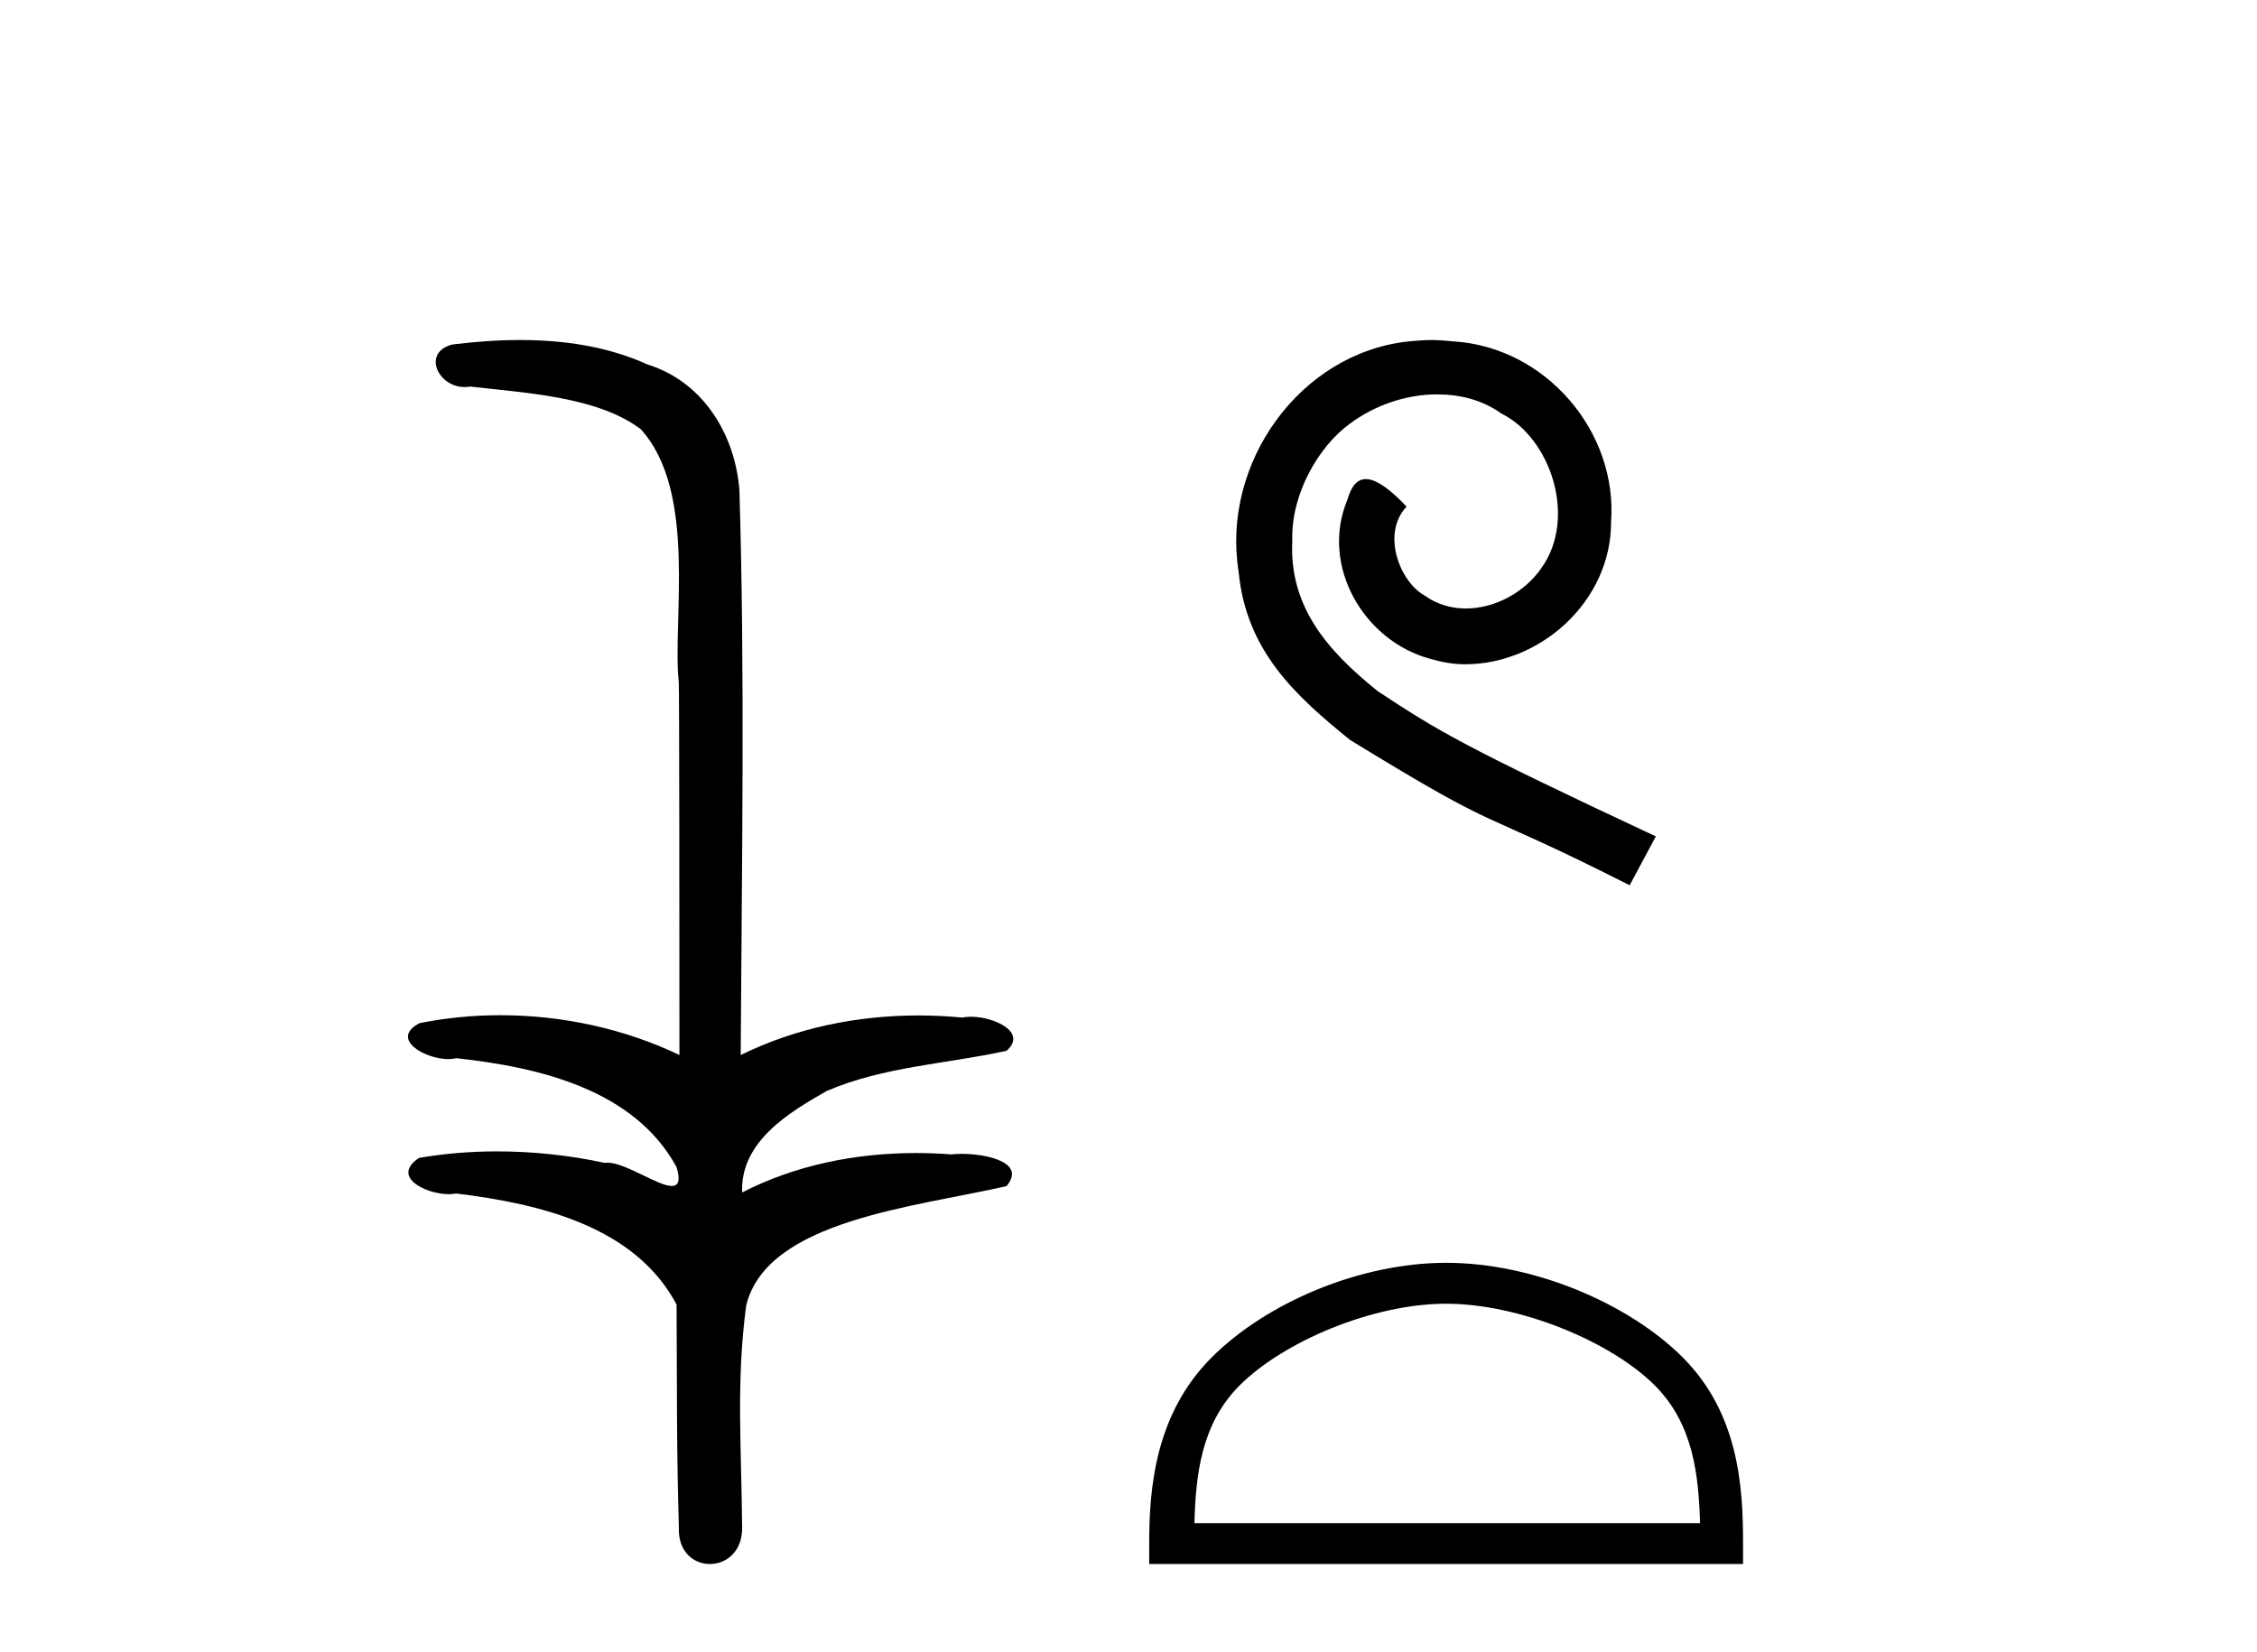
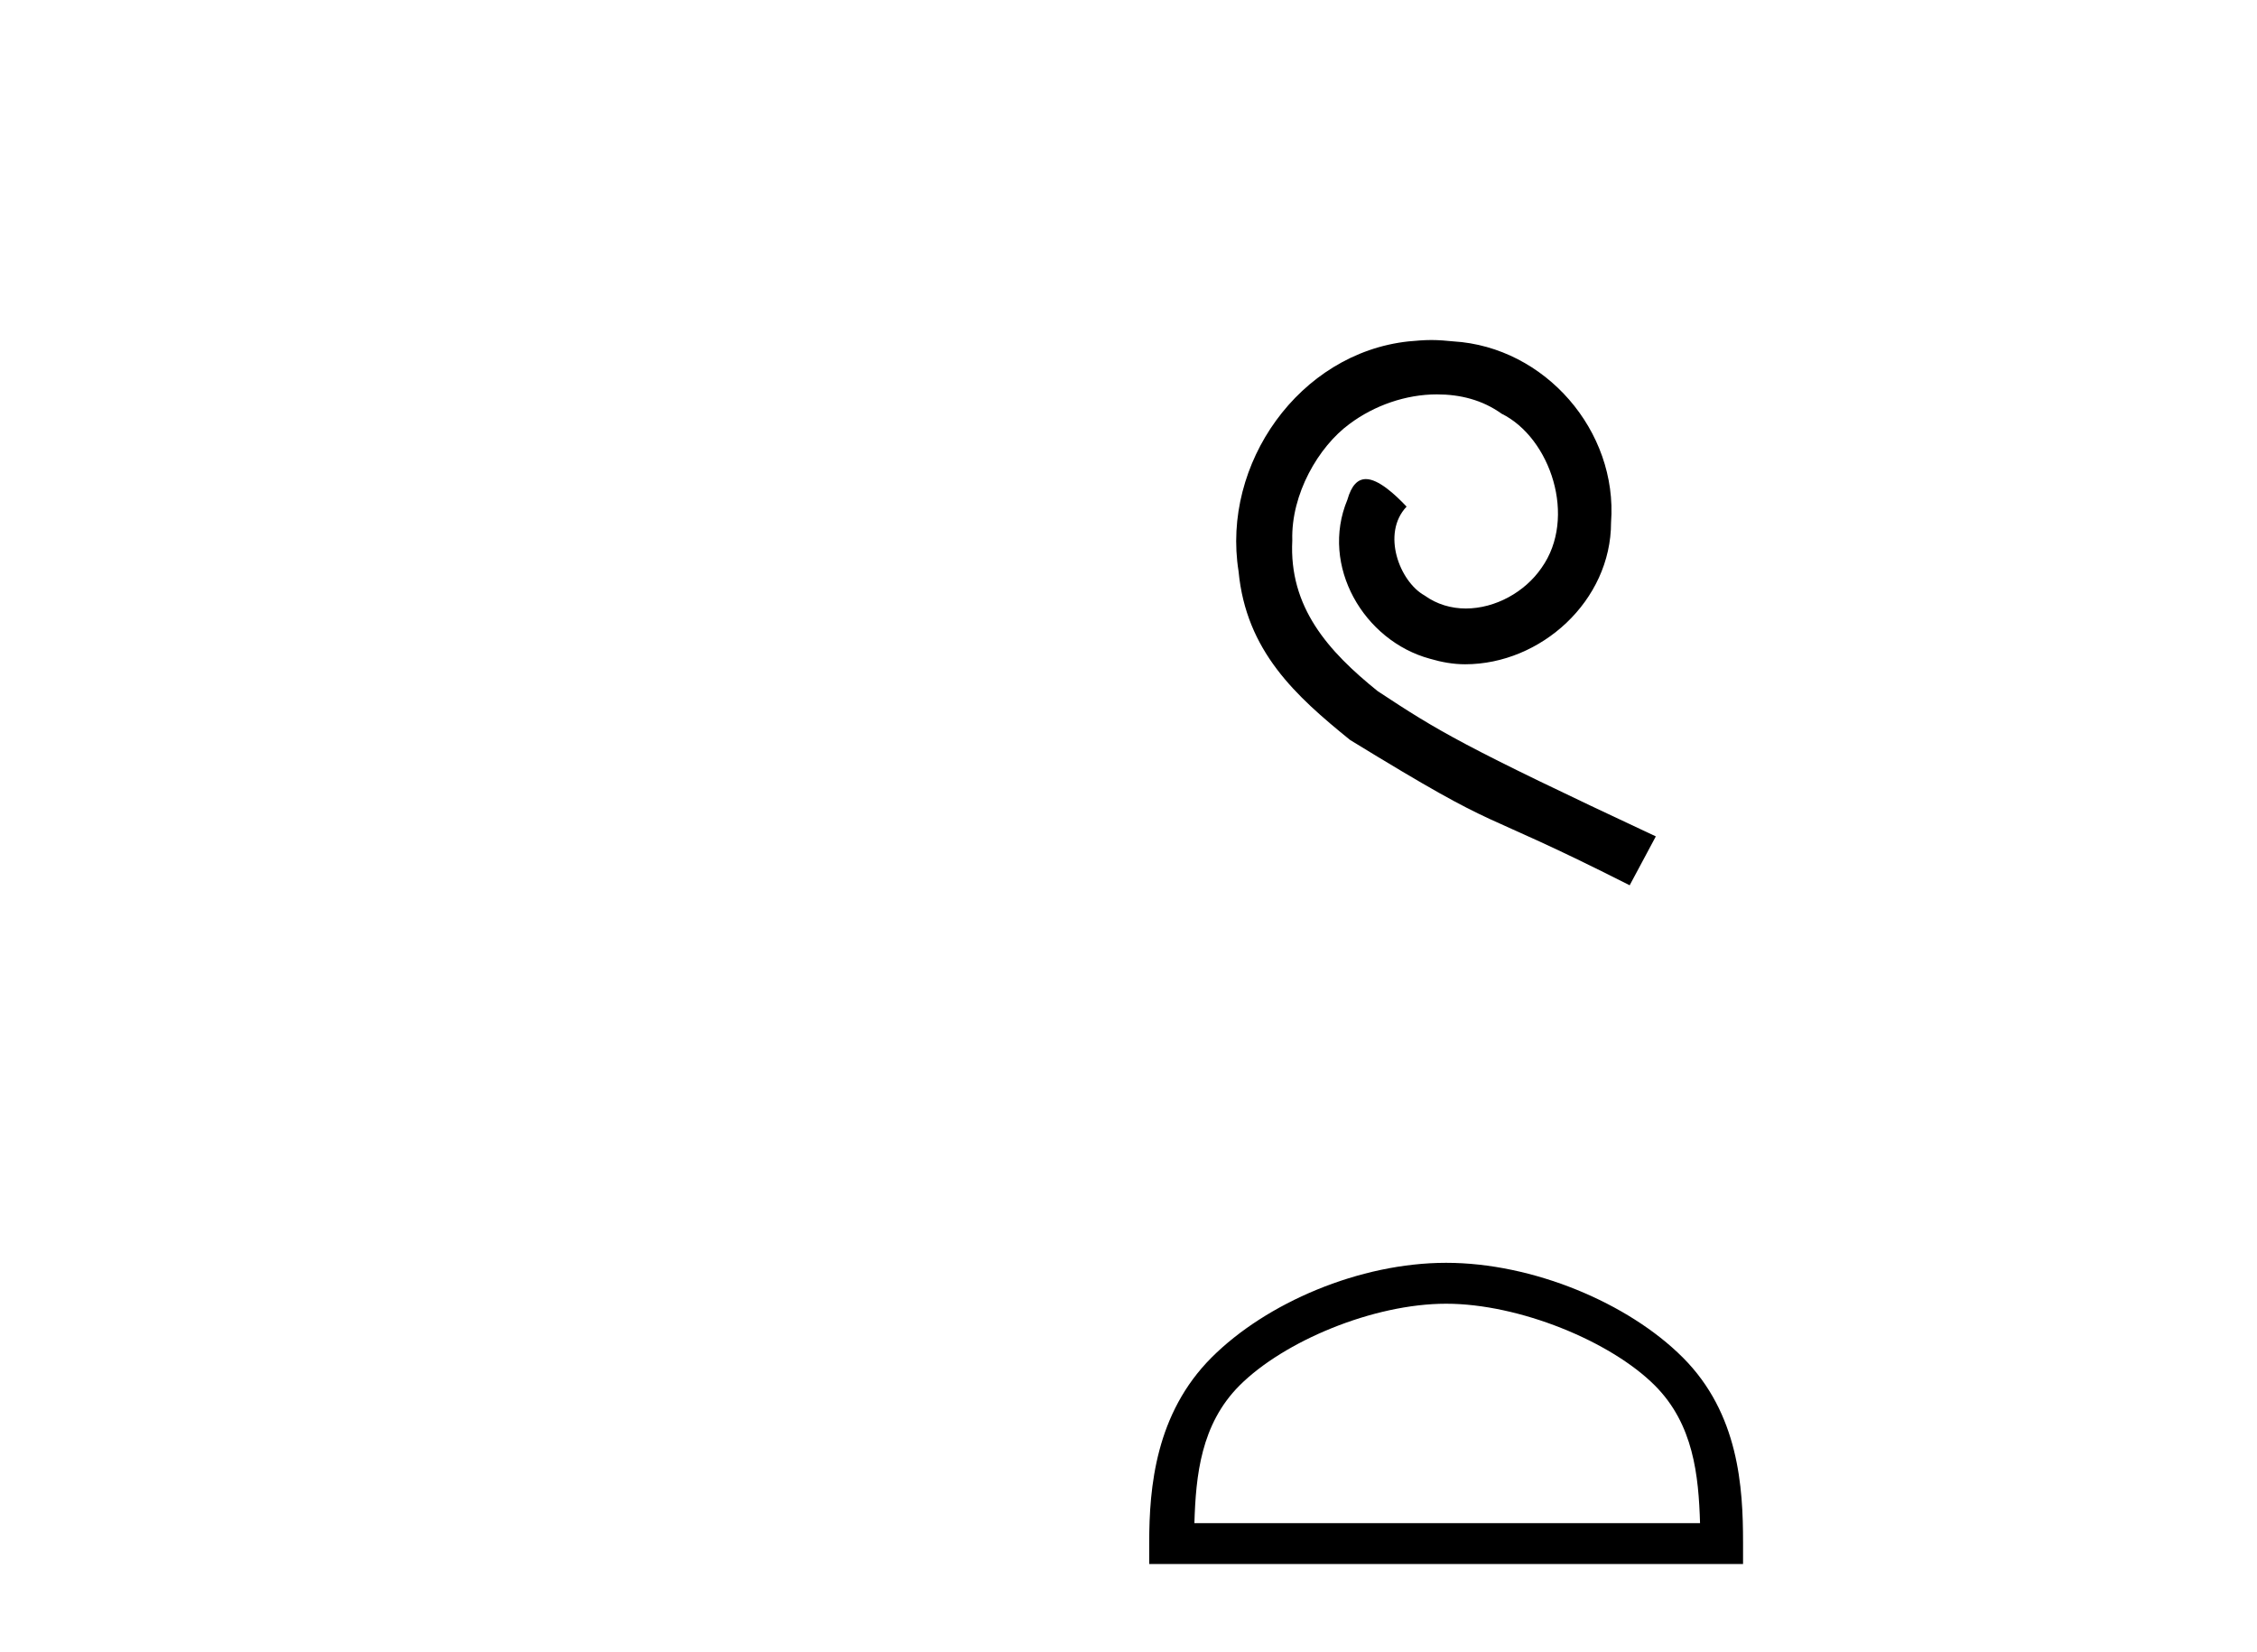
<svg xmlns="http://www.w3.org/2000/svg" width="56.0" height="41.0">
-   <path d="M 12.903 8.437 C 12.337 8.437 11.773 8.48 11.225 8.548 C 10.47 8.739 10.858 9.604 11.528 9.604 C 11.573 9.604 11.619 9.6 11.667 9.592 C 13.082 9.755 14.825 9.845 15.895 10.647 C 17.314 12.194 16.676 15.408 16.842 16.933 C 16.854 17.015 16.858 23.097 16.858 26.179 C 15.487 25.522 13.939 25.191 12.413 25.191 C 11.735 25.191 11.061 25.257 10.409 25.388 C 9.665 25.778 10.538 26.28 11.122 26.28 C 11.191 26.28 11.257 26.273 11.315 26.257 C 13.384 26.481 15.736 27.035 16.787 28.96 C 16.891 29.308 16.826 29.428 16.668 29.428 C 16.32 29.428 15.521 28.85 15.071 28.85 C 15.047 28.85 15.025 28.852 15.003 28.855 C 14.139 28.668 13.234 28.57 12.336 28.57 C 11.68 28.57 11.027 28.623 10.399 28.731 C 9.689 29.2 10.56 29.632 11.138 29.632 C 11.201 29.632 11.261 29.626 11.315 29.615 C 13.427 29.87 15.764 30.443 16.787 32.37 C 16.799 34.514 16.786 35.93 16.844 37.901 C 16.819 38.508 17.214 38.809 17.613 38.809 C 18.01 38.809 18.412 38.512 18.414 37.922 C 18.399 35.98 18.26 34.275 18.515 32.392 C 19.029 30.278 22.695 29.954 24.973 29.432 C 25.47 28.848 24.492 28.631 23.861 28.631 C 23.767 28.631 23.681 28.636 23.608 28.645 C 23.317 28.623 23.023 28.611 22.729 28.611 C 21.24 28.611 19.74 28.907 18.414 29.589 C 18.36 28.316 19.614 27.583 20.513 27.071 C 21.931 26.461 23.492 26.401 24.973 26.074 C 25.501 25.615 24.669 25.229 24.093 25.229 C 24.017 25.229 23.946 25.235 23.882 25.25 C 23.519 25.215 23.154 25.197 22.789 25.197 C 21.267 25.197 19.744 25.507 18.378 26.179 C 18.406 21.368 18.484 16.712 18.346 12.161 C 18.235 10.754 17.424 9.462 16.06 9.042 C 15.081 8.596 13.99 8.437 12.903 8.437 Z" style="fill:#000000;stroke:none" />
  <path d="M 35.515 8.437 C 35.327 8.437 35.139 8.454 34.951 8.471 C 32.235 8.761 30.304 11.512 30.731 14.177 C 30.919 16.158 32.149 17.269 33.499 18.362 C 37.513 20.822 36.386 19.917 40.435 21.967 L 41.084 20.754 C 36.266 18.499 35.685 18.14 34.182 17.149 C 32.952 16.158 31.978 15.065 32.064 13.408 C 32.03 12.263 32.713 11.085 33.482 10.521 C 34.097 10.06 34.883 9.786 35.651 9.786 C 36.232 9.786 36.779 9.923 37.257 10.265 C 38.47 10.863 39.136 12.844 38.248 14.091 C 37.838 14.689 37.103 15.099 36.369 15.099 C 36.01 15.099 35.651 14.997 35.344 14.775 C 34.729 14.433 34.268 13.237 34.9 12.571 C 34.609 12.263 34.199 11.888 33.892 11.888 C 33.687 11.888 33.533 12.041 33.431 12.4 C 32.747 14.04 33.84 15.902 35.48 16.346 C 35.771 16.432 36.061 16.483 36.352 16.483 C 38.231 16.483 39.973 14.911 39.973 12.964 C 40.144 10.692 38.333 8.608 36.061 8.471 C 35.89 8.454 35.703 8.437 35.515 8.437 Z" style="fill:#000000;stroke:none" />
  <path d="M 35.881 32.35 C 37.693 32.35 39.962 33.281 41.059 34.378 C 42.02 35.339 42.145 36.612 42.181 37.795 L 29.635 37.795 C 29.67 36.612 29.796 35.339 30.756 34.378 C 31.854 33.281 34.069 32.35 35.881 32.35 ZM 35.881 31.335 C 33.731 31.335 31.418 32.329 30.062 33.684 C 28.672 35.075 28.514 36.906 28.514 38.275 L 28.514 38.809 L 43.248 38.809 L 43.248 38.275 C 43.248 36.906 43.144 35.075 41.753 33.684 C 40.398 32.329 38.031 31.335 35.881 31.335 Z" style="fill:#000000;stroke:none" />
</svg>